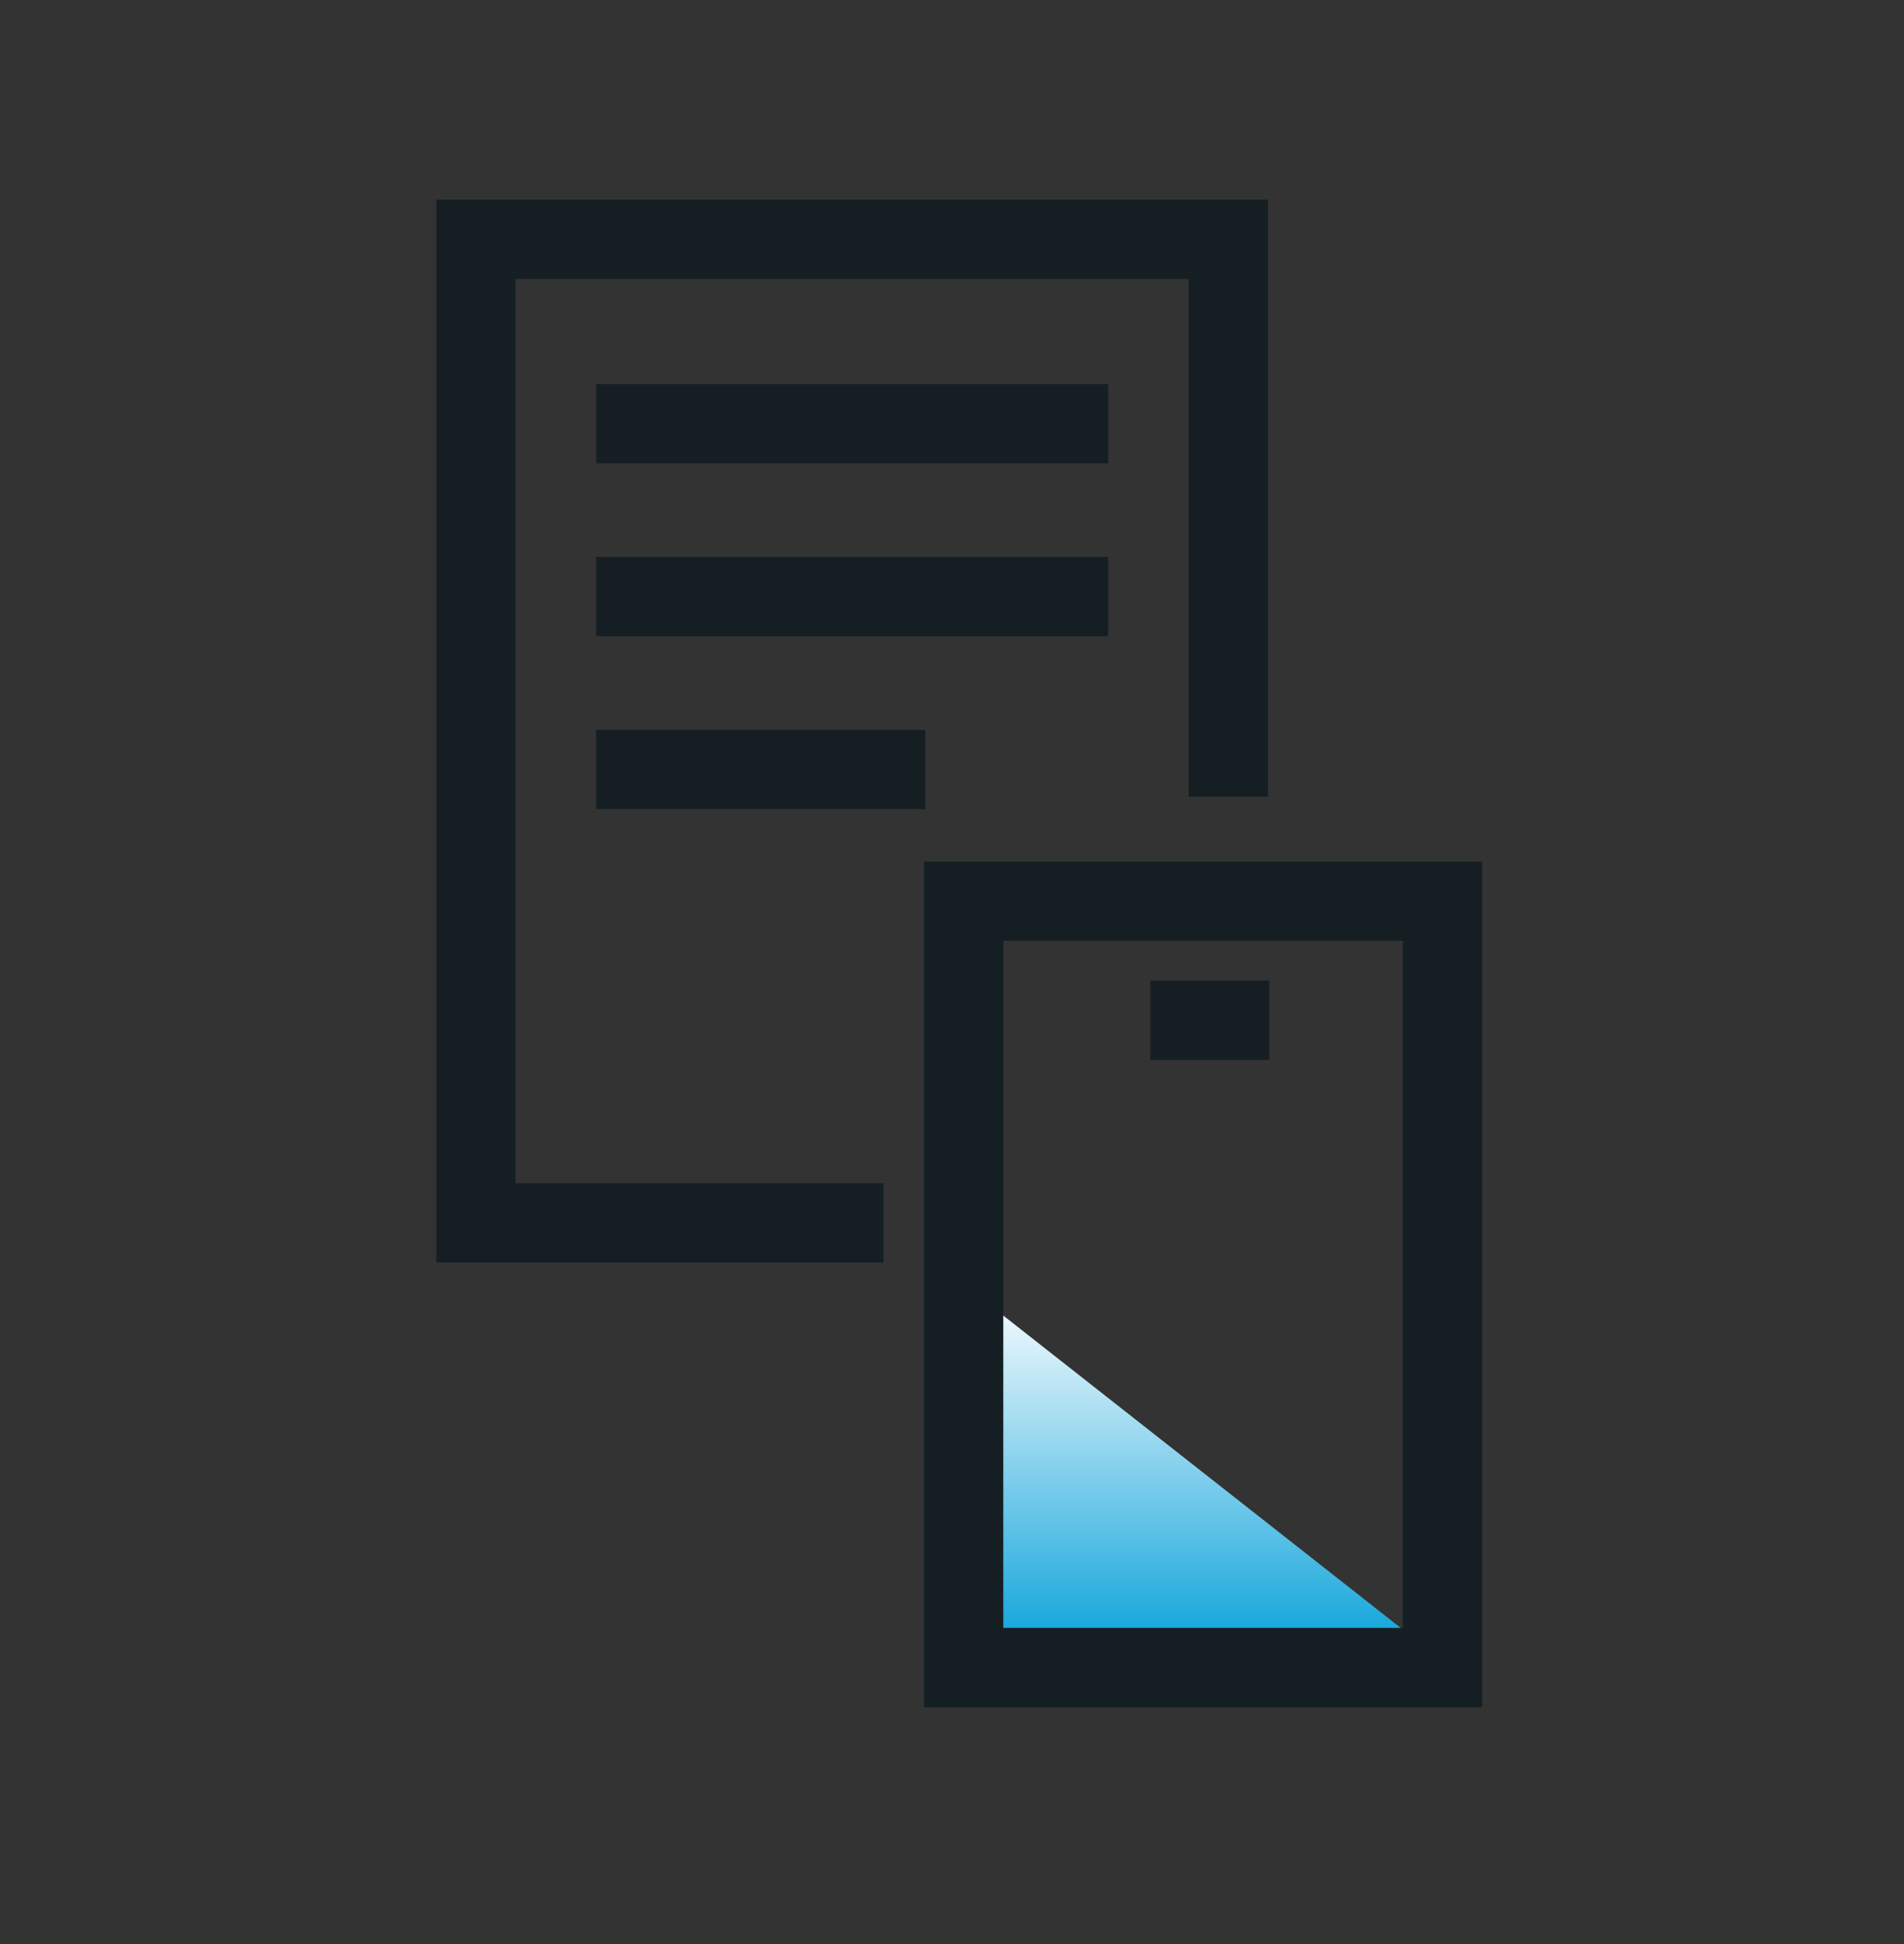
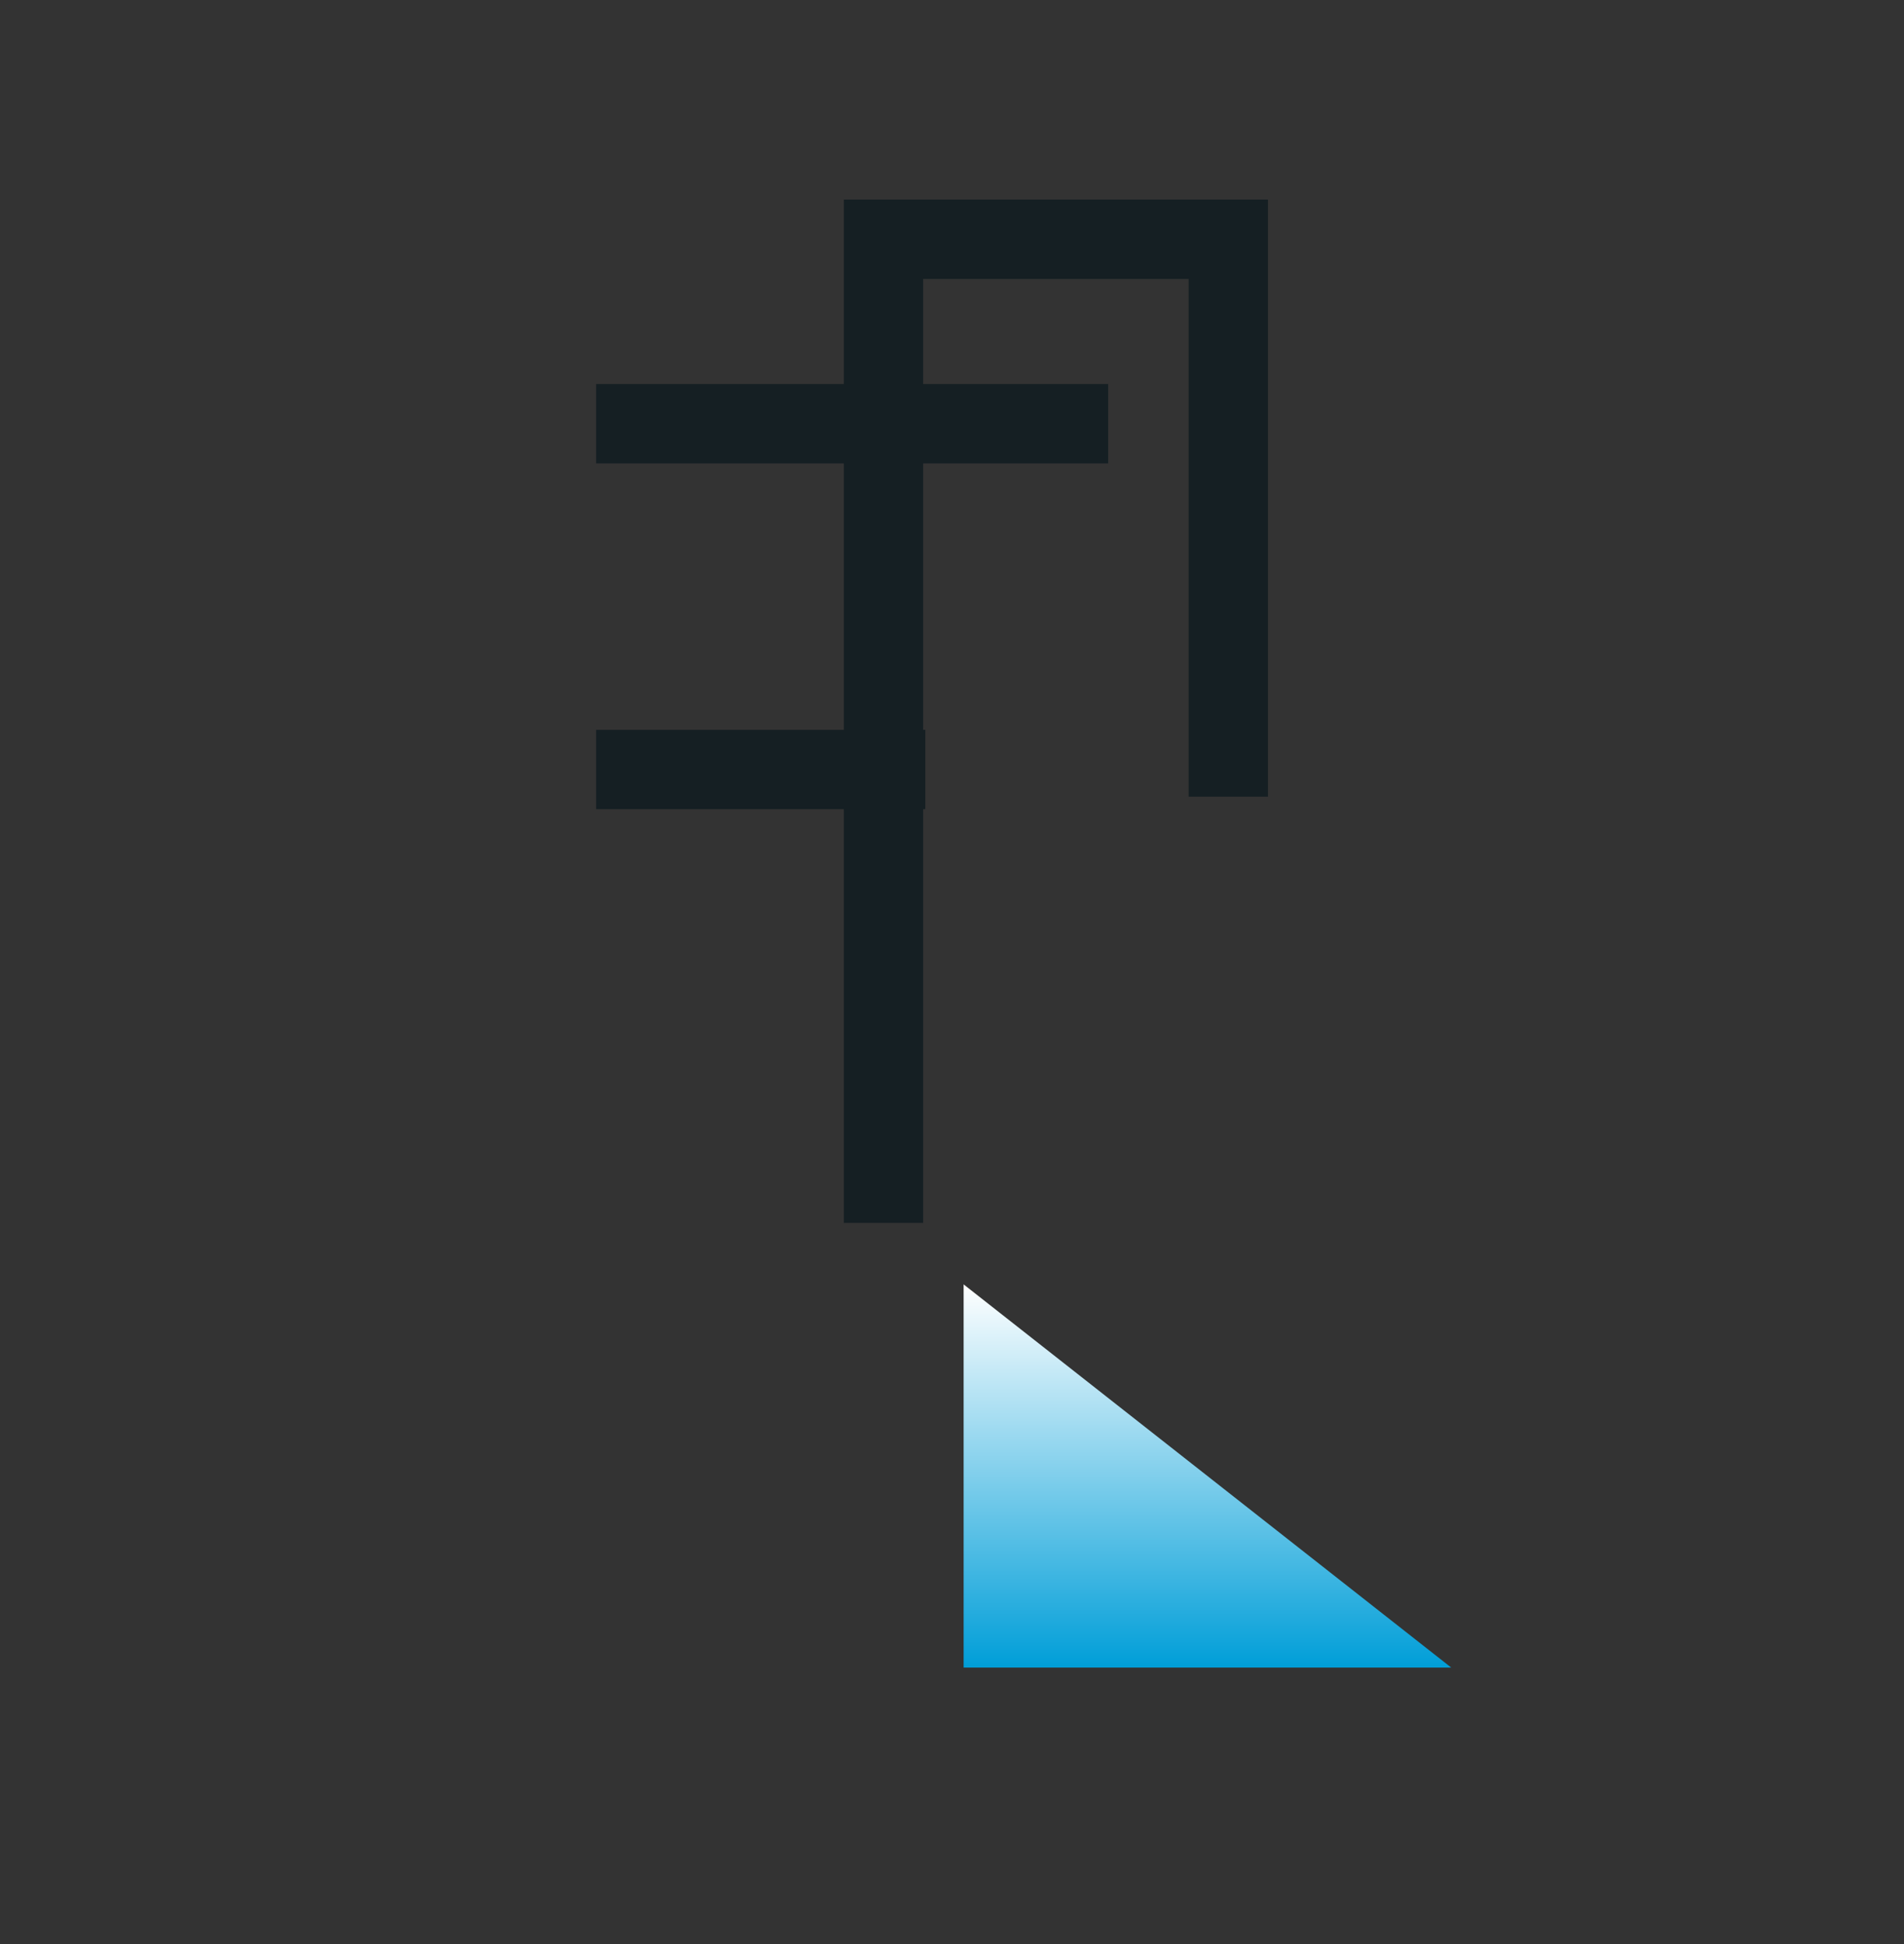
<svg xmlns="http://www.w3.org/2000/svg" width="48" height="49" viewBox="0 0 48 49" fill="none">
  <rect x="0" y="0" width="48" height="49" fill="#333333" stroke="none" />
-   <path d="M22.273 30.823H12V6.031H30.966V20.08" stroke="#151F23" stroke-width="2" />
+   <path d="M22.273 30.823V6.031H30.966V20.08" stroke="#151F23" stroke-width="2" />
  <path d="M15.029 10.68H27.937" stroke="#151F23" stroke-width="2" />
-   <path d="M15.029 15.038H27.937" stroke="#151F23" stroke-width="2" />
  <path d="M15.029 19.395H23.327" stroke="#151F23" stroke-width="2" />
  <path d="M24.293 42.031H36.585L24.293 32.373V42.031Z" fill="url(#paint0_linear_2335_77639)" />
-   <rect x="24.293" y="22.714" width="12.073" height="19.317" stroke="#151F23" stroke-width="2" />
-   <path d="M29 25.717H32" stroke="#151F23" stroke-width="2" />
  <defs>
    <linearGradient id="paint0_linear_2335_77639" x1="30.439" y1="32.373" x2="30.439" y2="42.031" gradientUnits="userSpaceOnUse">
      <stop stop-color="white" />
      <stop offset="1" stop-color="#009ED8" />
    </linearGradient>
  </defs>
</svg>